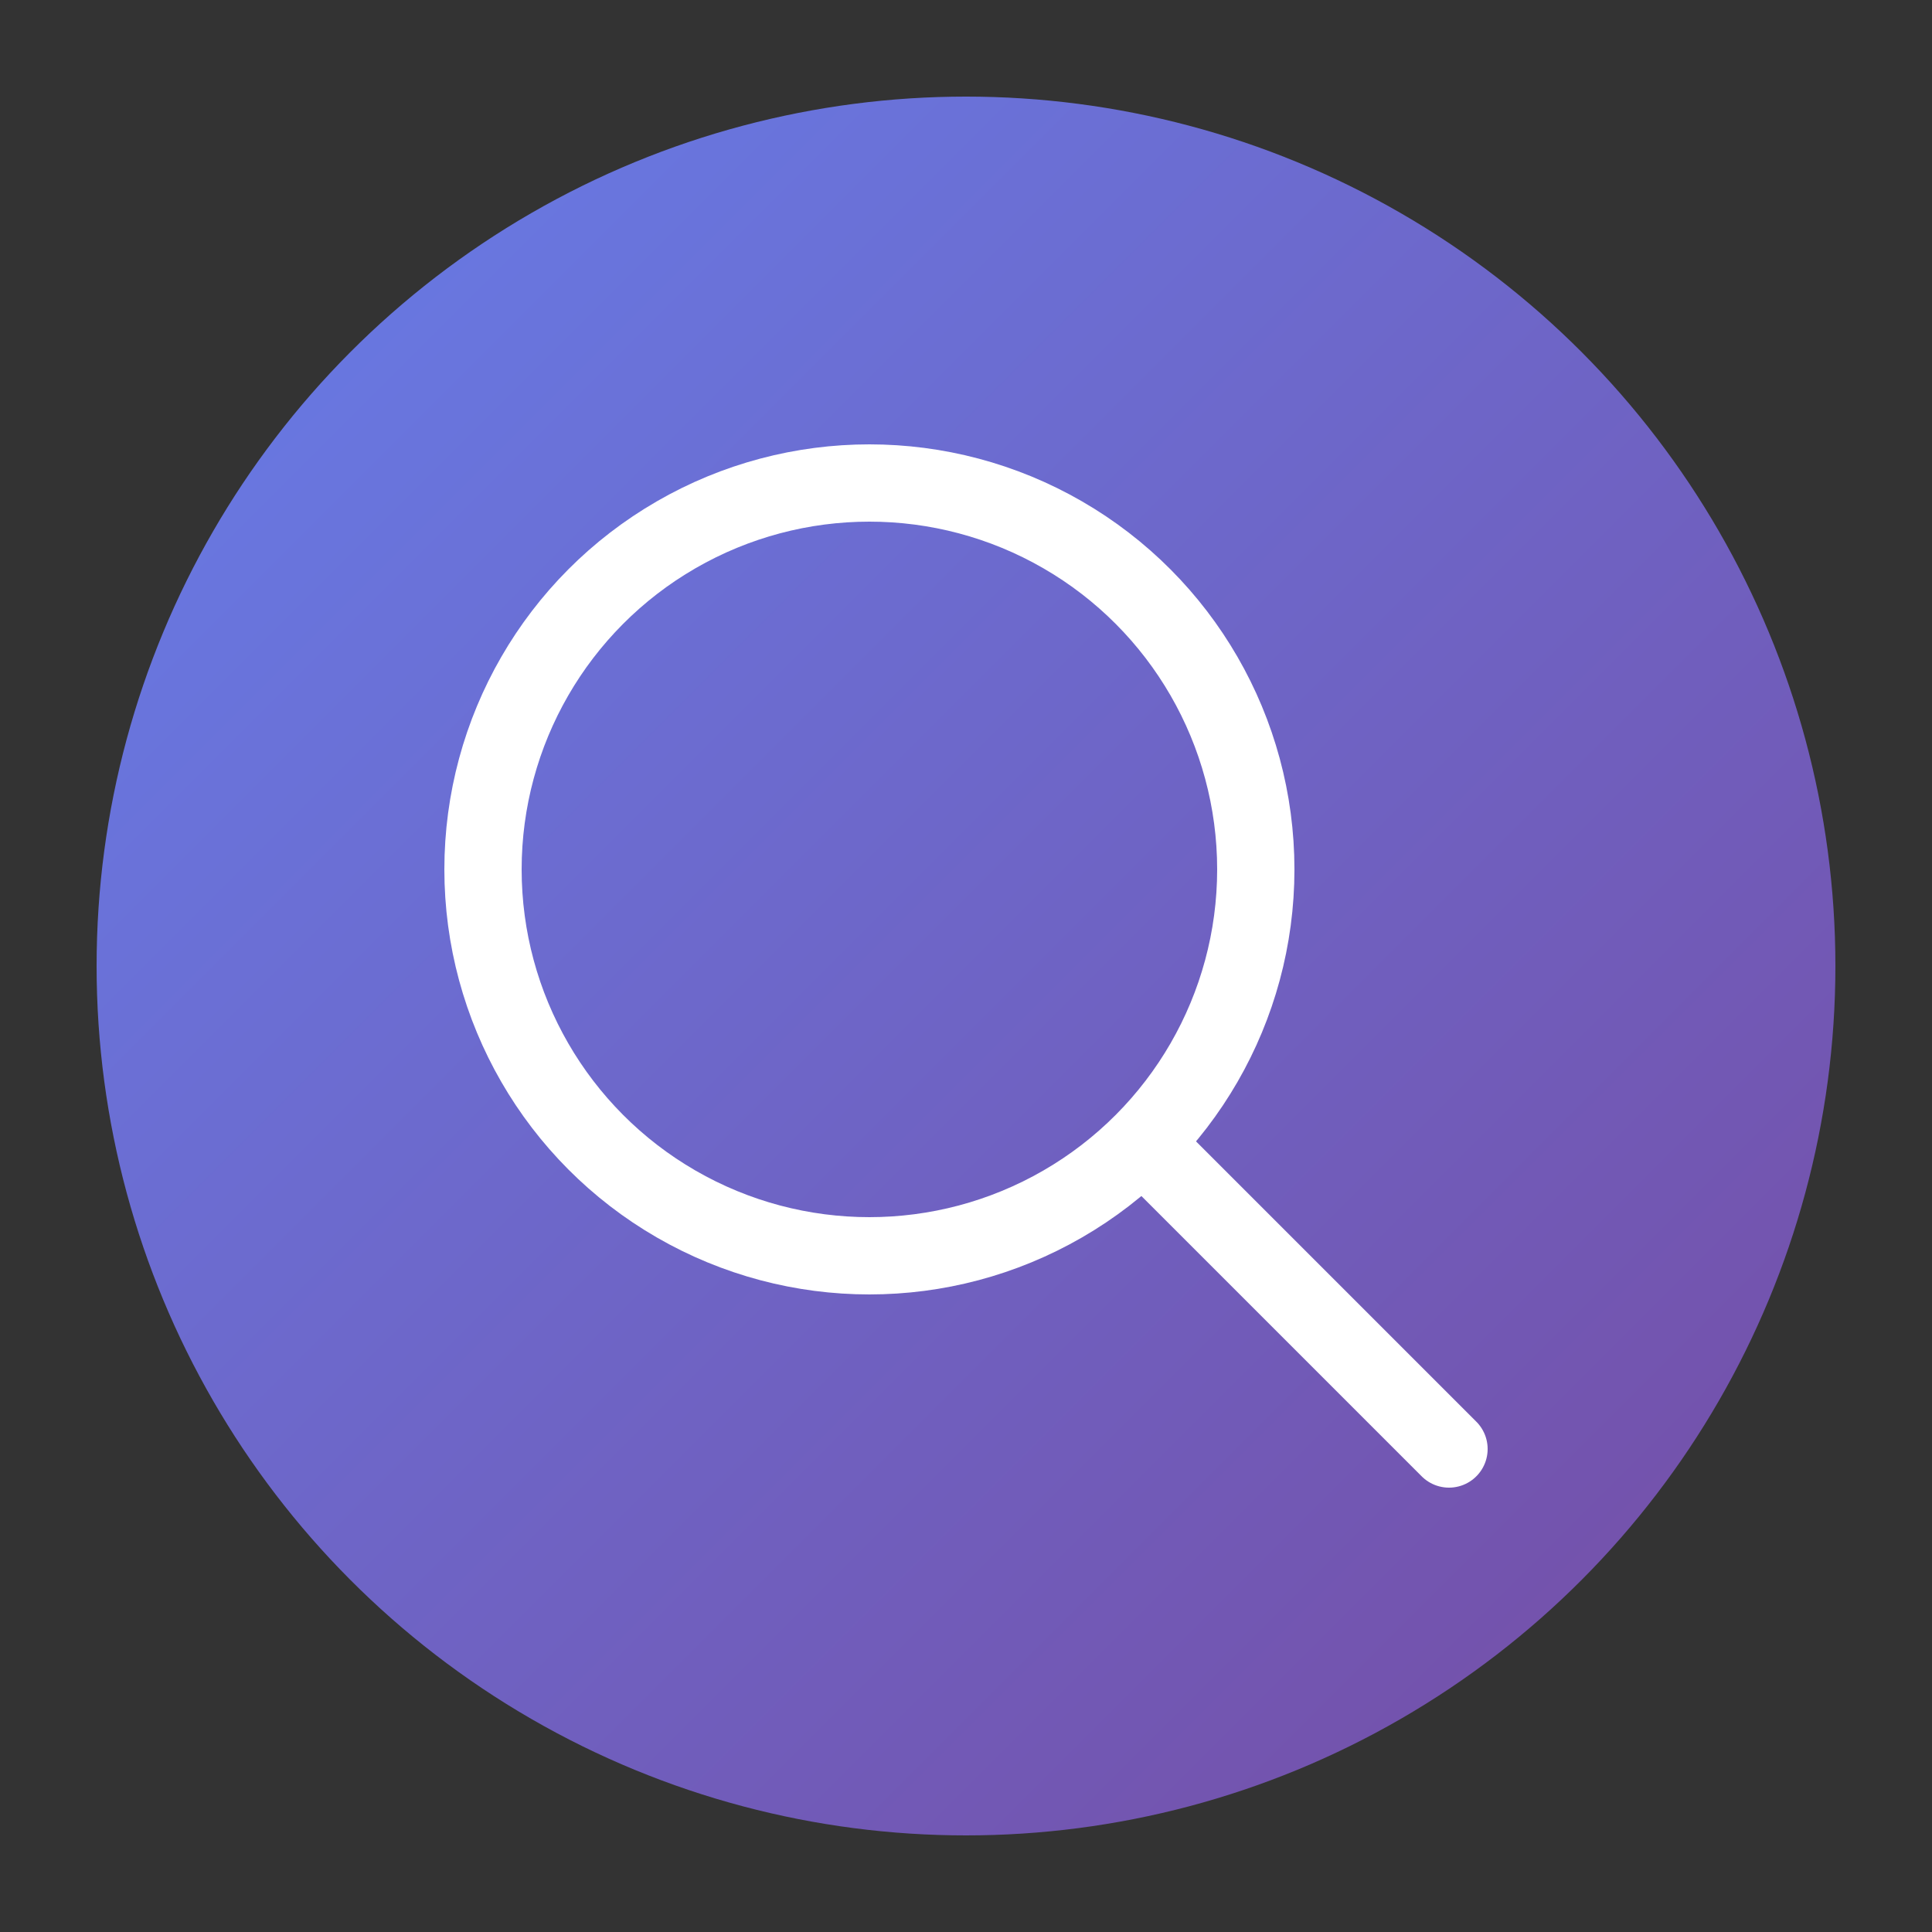
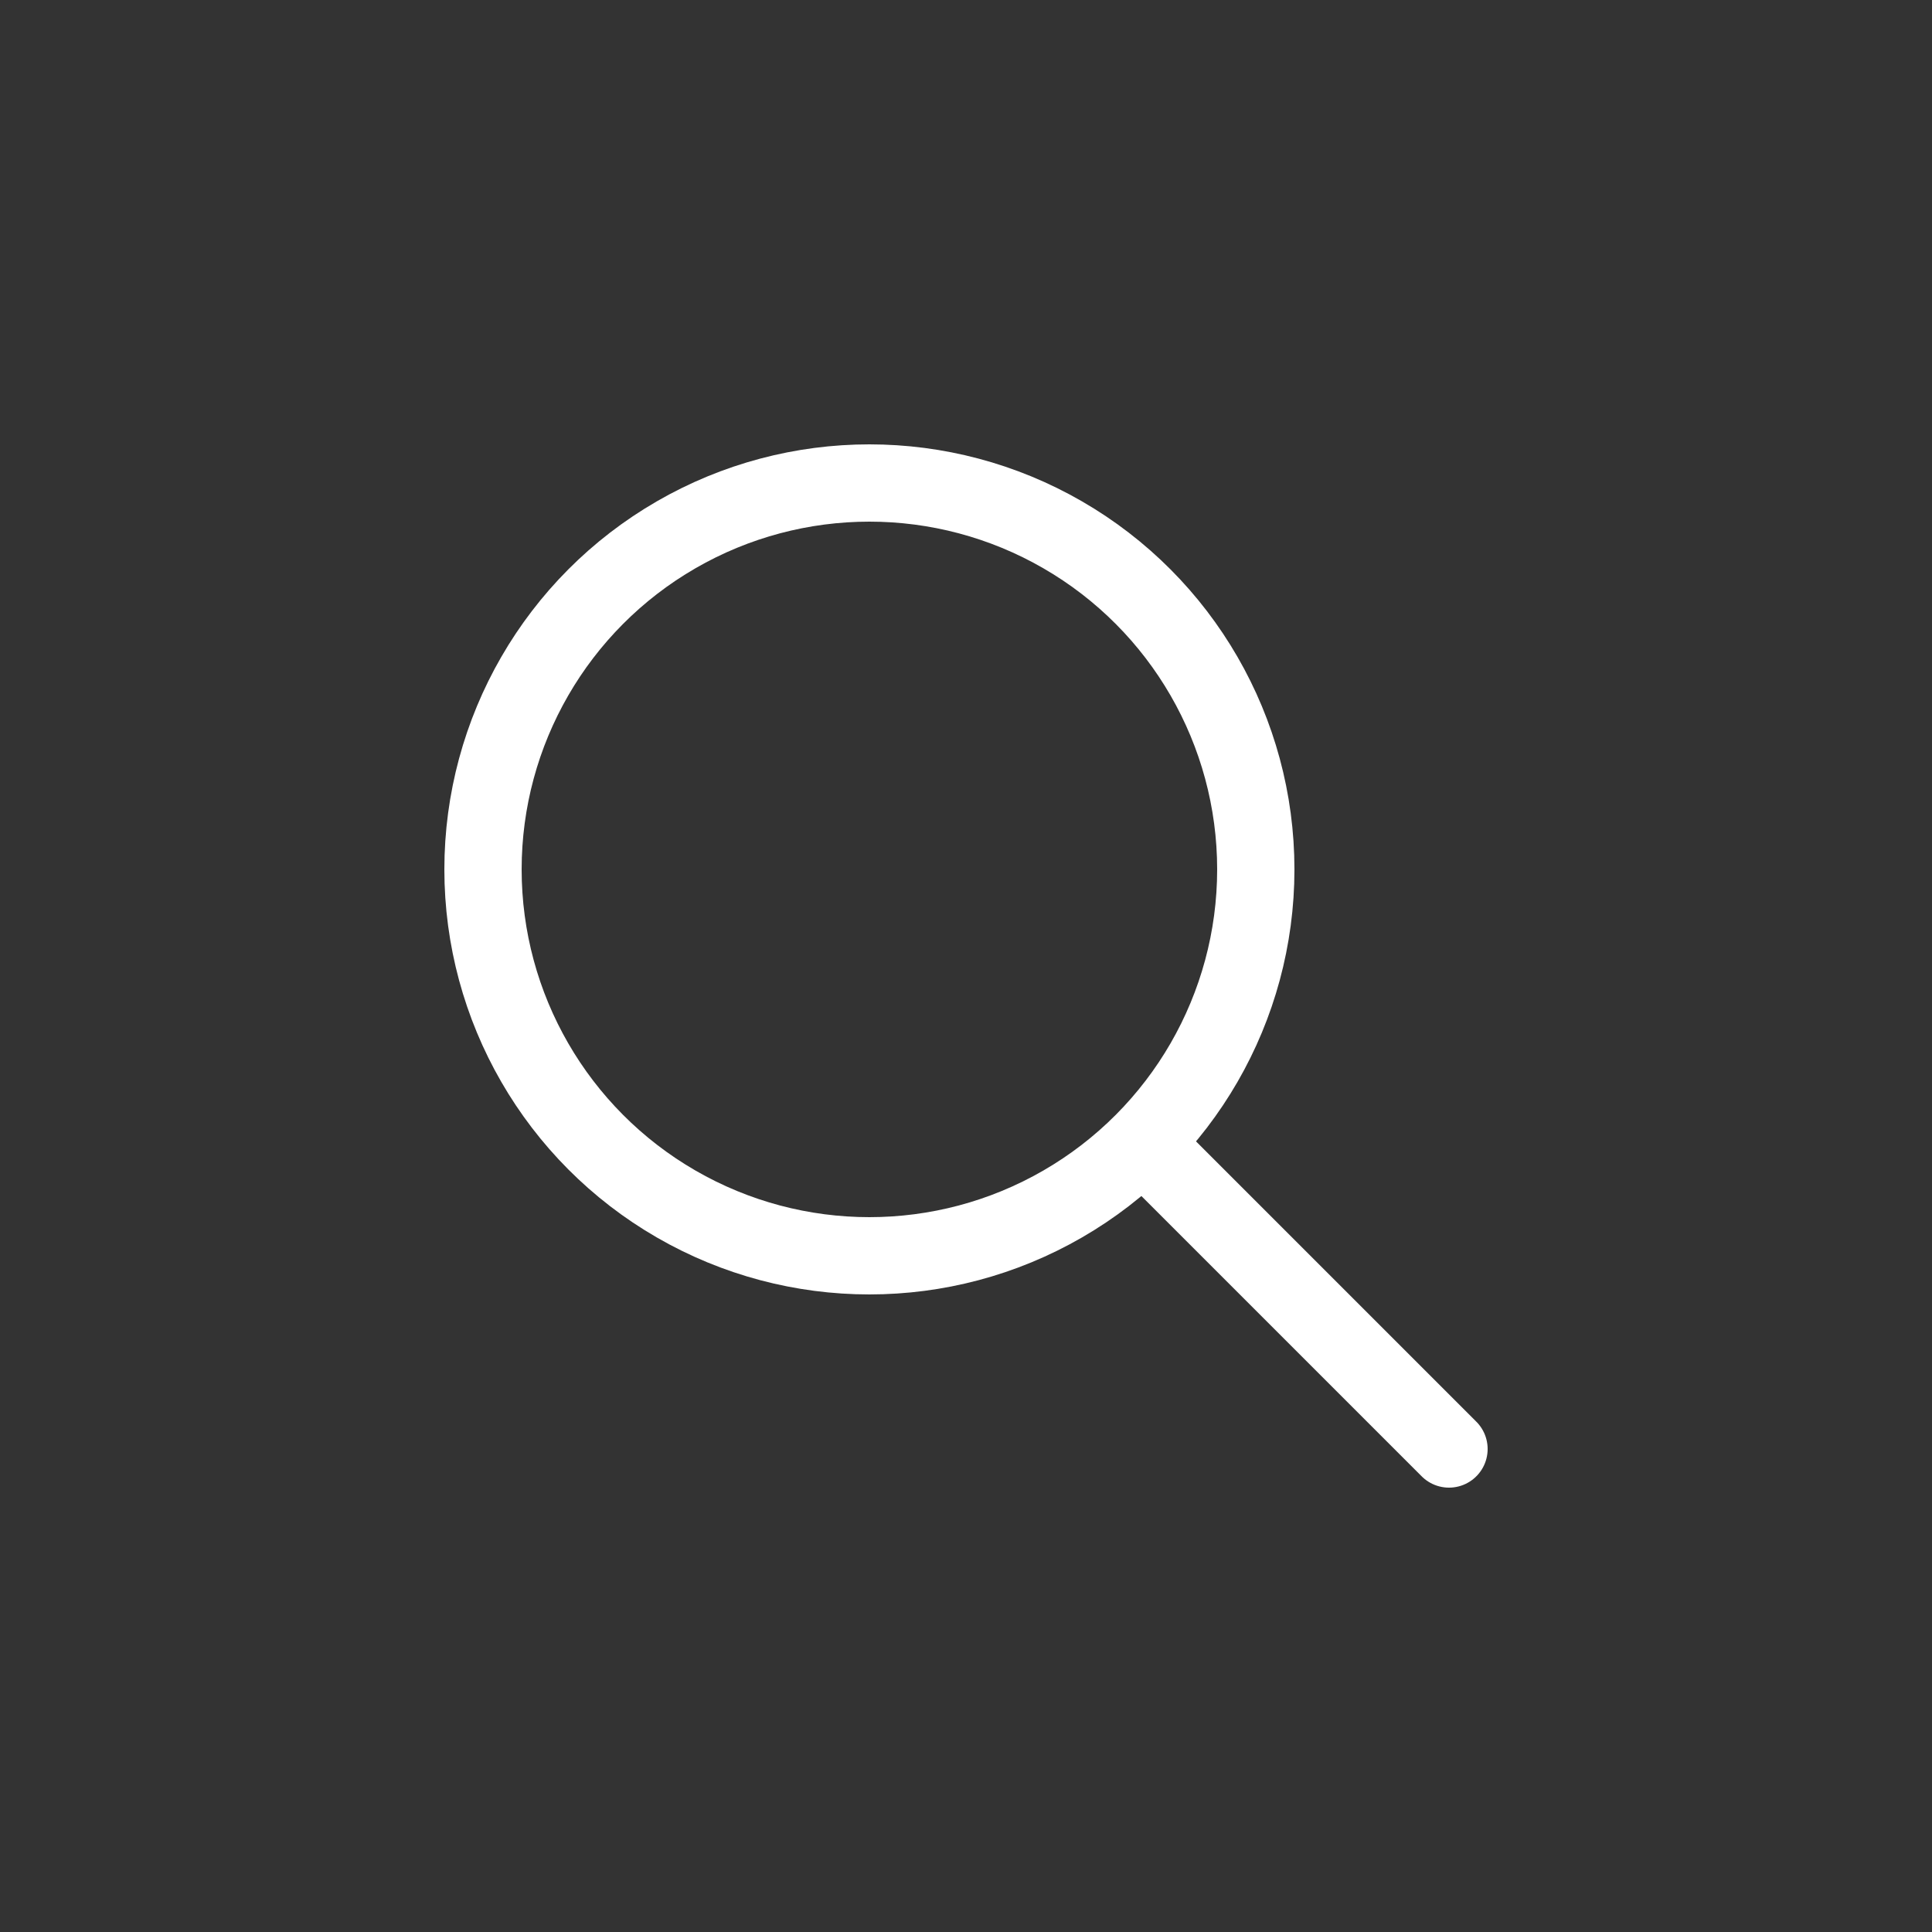
<svg xmlns="http://www.w3.org/2000/svg" viewBox="0 0 100 100">
  <rect x="0" y="0" width="100" height="100" fill="#333333" stroke="none" />
  <defs>
    <linearGradient id="grad" x1="0%" y1="0%" x2="100%" y2="100%">
      <stop offset="0%" style="stop-color:#667eea" />
      <stop offset="100%" style="stop-color:#764ba2" />
    </linearGradient>
  </defs>
-   <circle cx="50" cy="50" r="45" fill="url(#grad)" />
  <circle cx="45" cy="45" r="20" fill="none" stroke="white" stroke-width="4" />
  <line x1="60" y1="60" x2="75" y2="75" stroke="white" stroke-width="4" stroke-linecap="round" />
</svg>